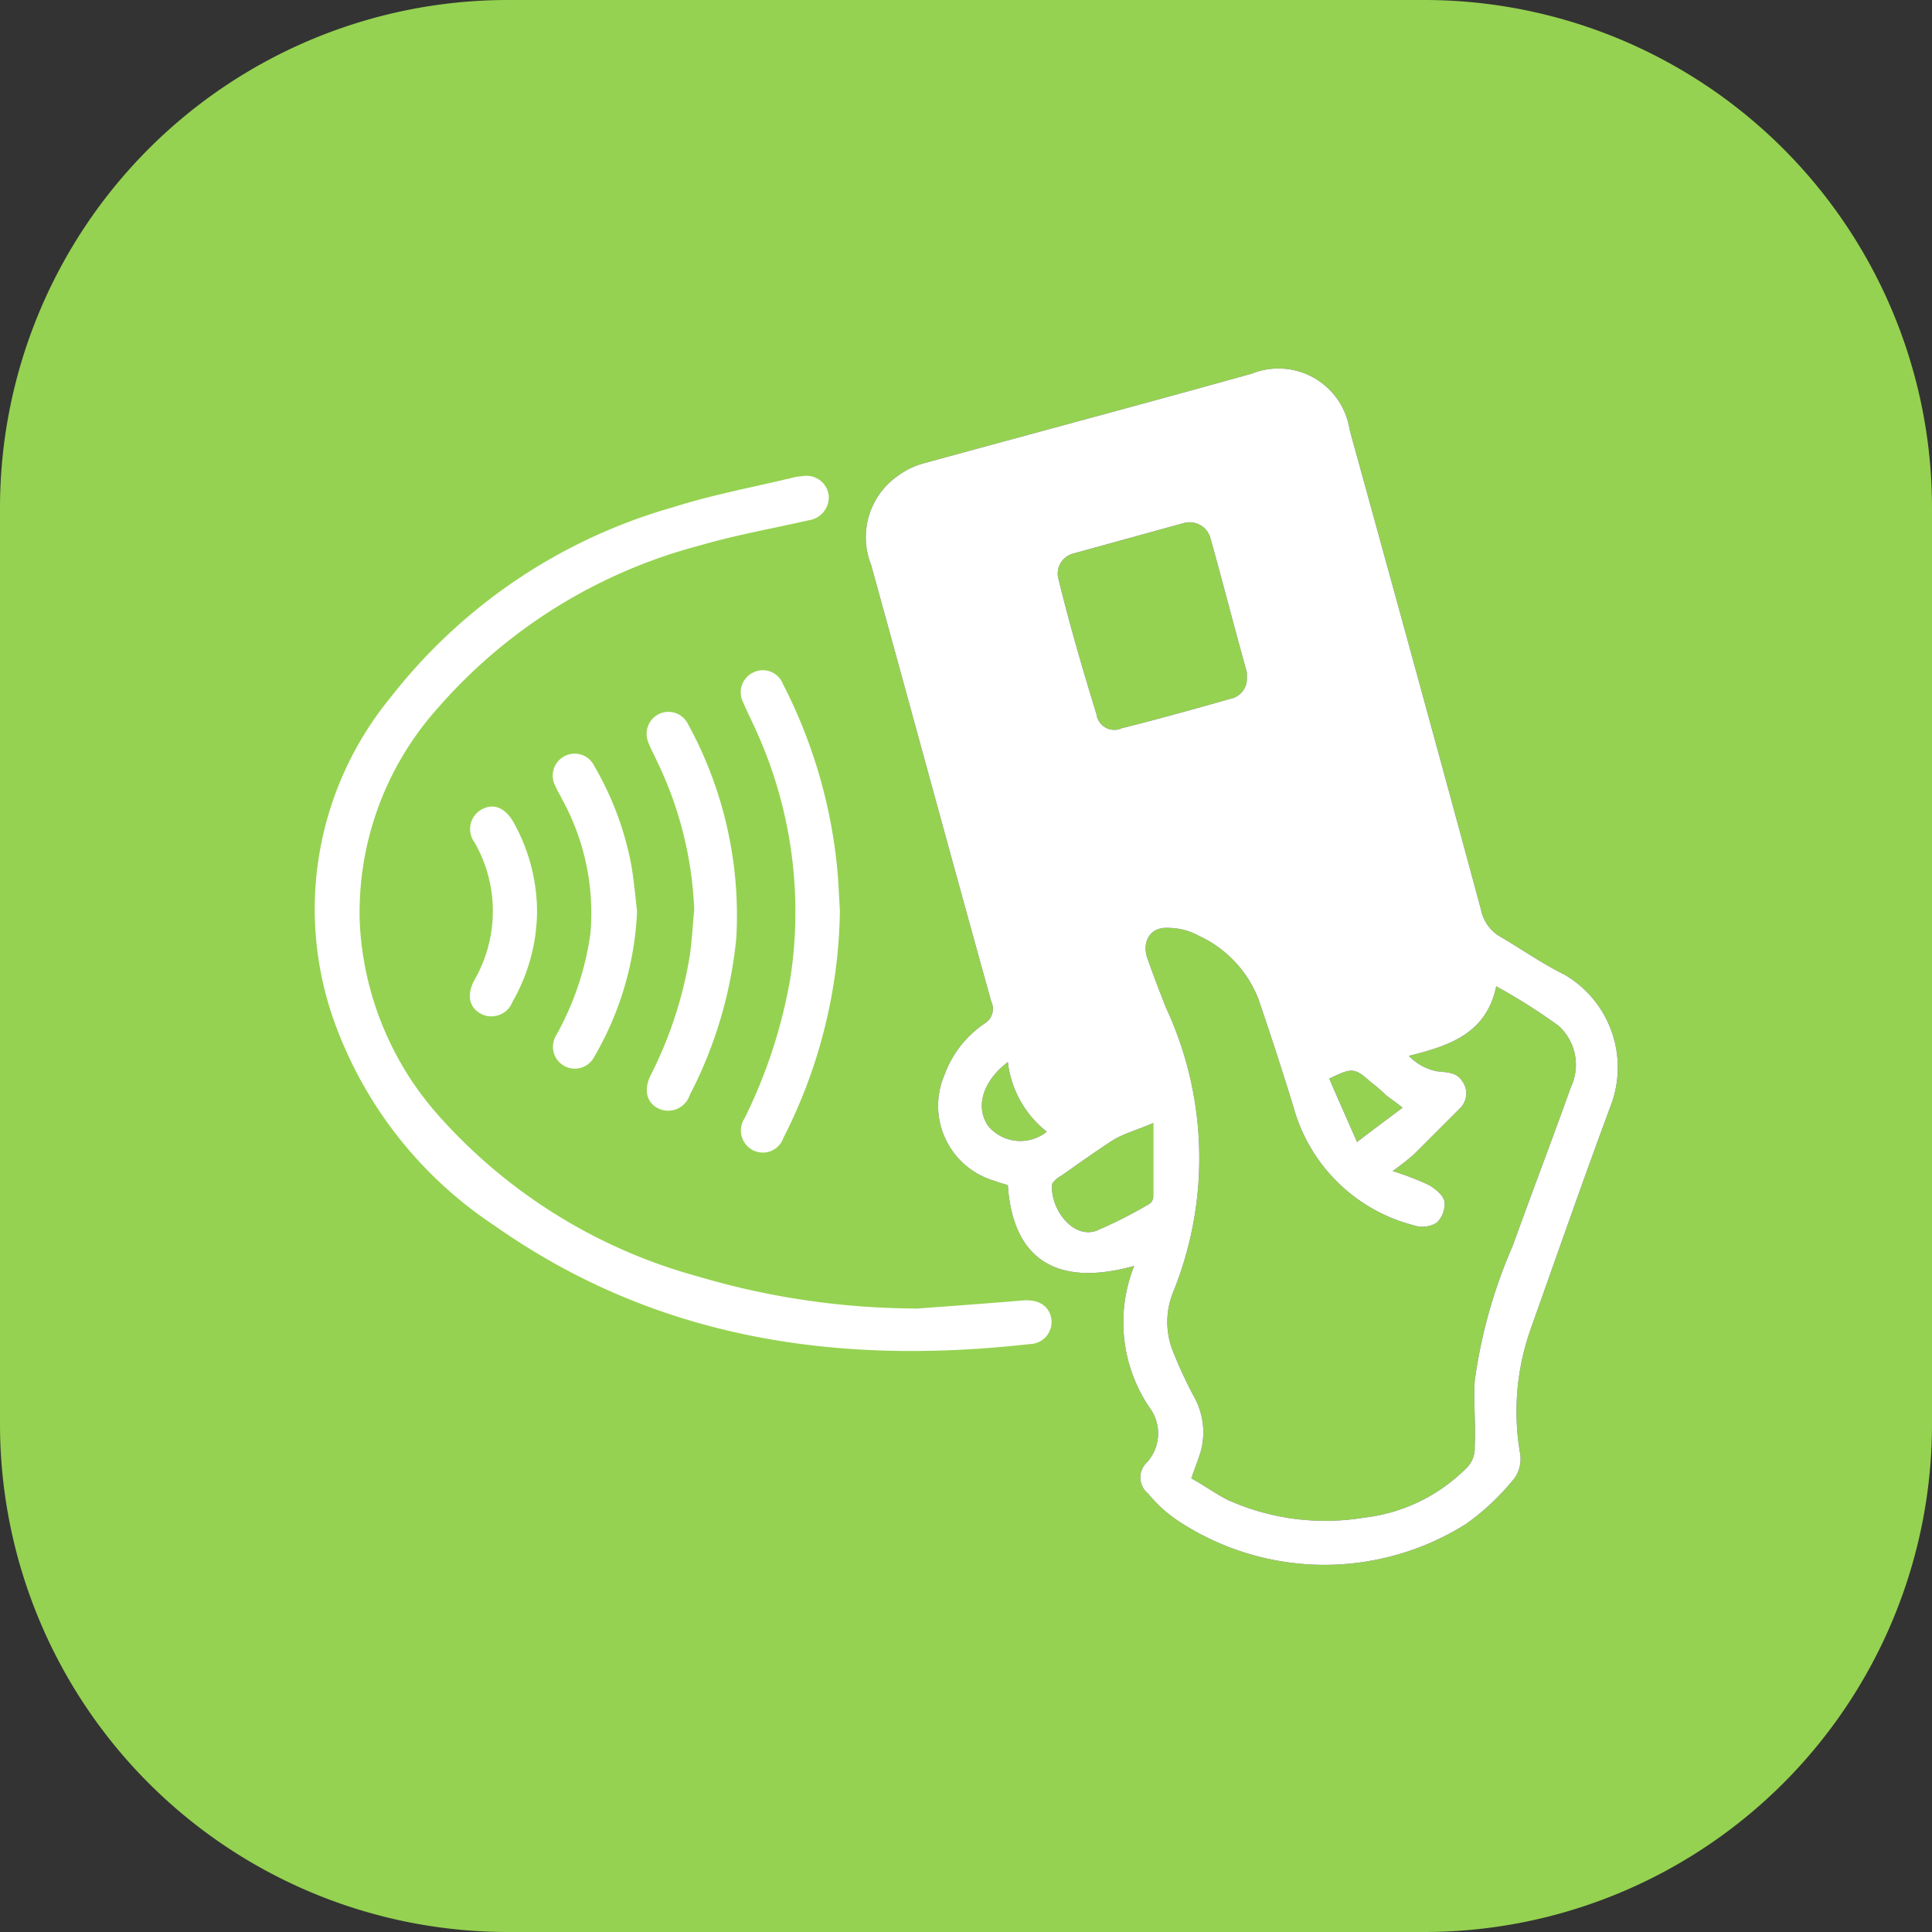
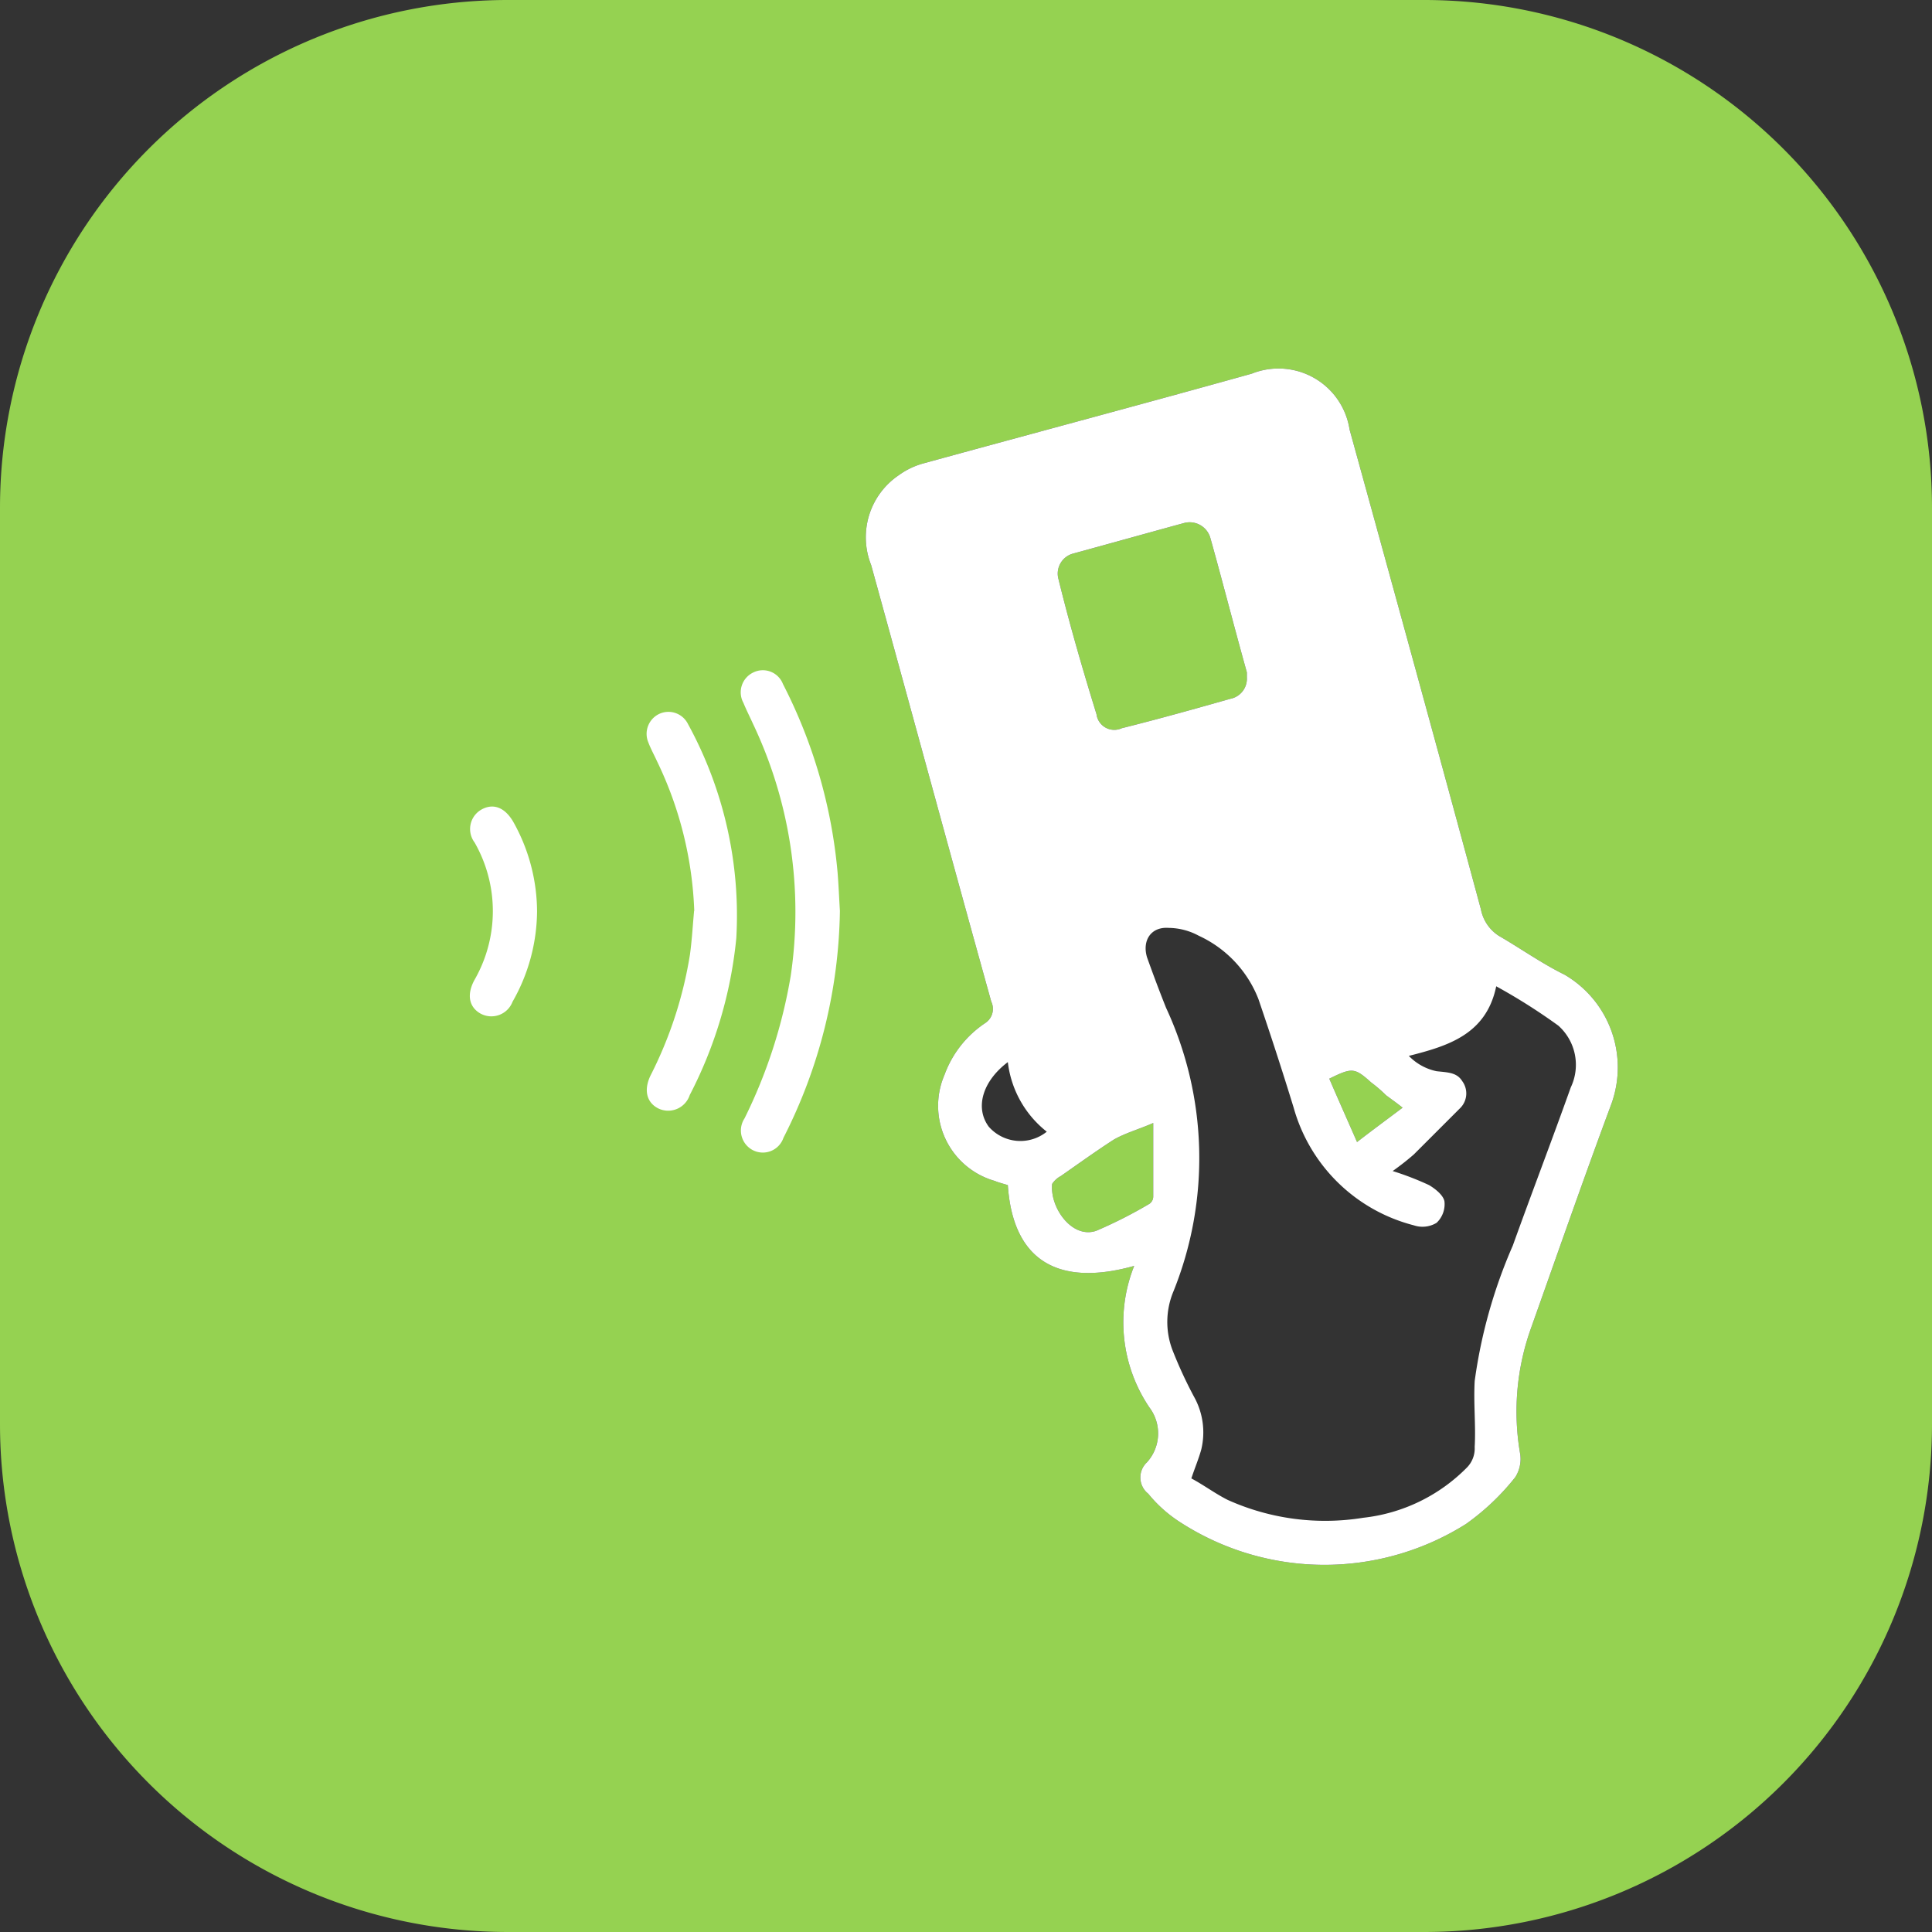
<svg xmlns="http://www.w3.org/2000/svg" width="46.64" height="46.64" viewBox="0 0 46.64 46.64">
  <rect x="0" y="0" width="46.64" height="46.64" fill="#333333" stroke="none" />
  <defs>
    <clipPath id="clip-path">
      <rect id="Rectangle_926" data-name="Rectangle 926" width="46.64" height="46.64" fill="none" />
    </clipPath>
  </defs>
  <g id="Group_1891" data-name="Group 1891" clip-path="url(#clip-path)">
-     <path id="Path_1696" data-name="Path 1696" d="M25.27,27.32a1.017,1.017,0,0,1-1.4-.12c-.34-.46-.15-1.1.46-1.56a2.508,2.508,0,0,0,.94,1.68" fill="#95d251" />
    <path id="Path_1697" data-name="Path 1697" d="M27.84,27.11v1.77a.214.214,0,0,1-.09.18,10.993,10.993,0,0,1-1.28.65c-.58.21-1.13-.55-1.07-1.13a.564.564,0,0,1,.21-.19c.43-.3.86-.61,1.28-.88.28-.16.61-.25.95-.4" fill="#95d251" />
    <path id="Path_1698" data-name="Path 1698" d="M30.1,16.23v.12a.494.494,0,0,1-.4.52c-.88.25-1.74.49-2.62.71a.433.433,0,0,1-.61-.34c-.34-1.1-.65-2.17-.92-3.27a.5.5,0,0,1,.37-.61c.88-.24,1.77-.49,2.65-.73a.52.52,0,0,1,.65.36c.3,1.07.58,2.17.88,3.24" fill="#95d251" />
    <path id="Path_1699" data-name="Path 1699" d="M33.86,26.74c-.37.28-.7.52-1.1.83-.24-.55-.46-1.04-.67-1.53.55-.27.61-.27,1.01.09a3.31,3.31,0,0,1,.36.31c.12.09.25.18.4.3" fill="#95d251" />
-     <path id="Path_1700" data-name="Path 1700" d="M37.92,26.25c-.46,1.29-.94,2.54-1.4,3.82a12.283,12.283,0,0,0-.92,3.27c-.03.55.03,1.07,0,1.59a.657.657,0,0,1-.18.49,4.152,4.152,0,0,1-2.51,1.22,5.732,5.732,0,0,1-3.27-.43c-.3-.15-.58-.36-.88-.52.09-.27.18-.48.24-.7a1.764,1.764,0,0,0-.18-1.28,10.561,10.561,0,0,1-.52-1.13,1.91,1.91,0,0,1,.03-1.41,8.611,8.611,0,0,0-.18-6.84c-.16-.4-.31-.8-.46-1.22-.12-.4.09-.74.52-.71a1.557,1.557,0,0,1,.73.19,2.8,2.8,0,0,1,1.44,1.53c.3.88.58,1.74.85,2.62a4.06,4.06,0,0,0,2.9,2.84.655.655,0,0,0,.55-.06.619.619,0,0,0,.19-.52c-.03-.15-.22-.3-.37-.39a7.082,7.082,0,0,0-.88-.34c.21-.15.36-.27.51-.4l1.13-1.13a.5.5,0,0,0,.04-.64c-.13-.21-.34-.21-.62-.24a1.3,1.3,0,0,1-.67-.37c.95-.24,1.87-.52,2.11-1.68a14.3,14.3,0,0,1,1.5.95,1.267,1.267,0,0,1,.3,1.49" fill="#95d251" />
    <path id="Path_1701" data-name="Path 1701" d="M34.39,0H12.26A12.261,12.261,0,0,0,0,12.26V34.38A12.261,12.261,0,0,0,12.26,46.64H34.39A12.259,12.259,0,0,0,46.64,34.38V12.26A12.259,12.259,0,0,0,34.39,0M38.9,26.65c-.67,1.8-1.31,3.64-1.95,5.44a5.958,5.958,0,0,0-.25,3.02.822.822,0,0,1-.12.55,5.774,5.774,0,0,1-1.19,1.13,6.41,6.41,0,0,1-6.88-.03,3.26,3.26,0,0,1-.79-.7.5.5,0,0,1-.03-.76,1.039,1.039,0,0,0,.06-1.32,3.668,3.668,0,0,1-.37-3.42c-1.86.52-2.93-.15-3.05-1.95-.09-.03-.22-.06-.31-.1a1.886,1.886,0,0,1-1.22-2.56,2.554,2.554,0,0,1,.98-1.25.408.408,0,0,0,.15-.52c-.98-3.52-1.93-7.03-2.9-10.54a1.808,1.808,0,0,1,.67-2.17,1.832,1.832,0,0,1,.58-.28c2.66-.73,5.29-1.43,7.94-2.17a1.736,1.736,0,0,1,2.36,1.35c1.07,3.88,2.13,7.73,3.17,11.58a.98.98,0,0,0,.43.64c.52.3,1.04.67,1.59.94a2.592,2.592,0,0,1,1.13,3.12" fill="#95d251" />
    <path id="Path_1702" data-name="Path 1702" d="M37.77,23.53c-.55-.27-1.07-.64-1.59-.94a.98.98,0,0,1-.43-.64c-1.04-3.85-2.1-7.7-3.17-11.58a1.736,1.736,0,0,0-2.36-1.35c-2.65.74-5.28,1.44-7.94,2.17a1.832,1.832,0,0,0-.58.28,1.808,1.808,0,0,0-.67,2.17c.97,3.51,1.92,7.02,2.9,10.54a.408.408,0,0,1-.15.52,2.554,2.554,0,0,0-.98,1.25,1.886,1.886,0,0,0,1.22,2.56c.09.04.22.07.31.1.12,1.8,1.19,2.47,3.05,1.95a3.668,3.668,0,0,0,.37,3.42,1.039,1.039,0,0,1-.06,1.32.5.5,0,0,0,.03.76,3.26,3.26,0,0,0,.79.7,6.41,6.41,0,0,0,6.88.03,5.774,5.774,0,0,0,1.19-1.13.822.822,0,0,0,.12-.55,5.958,5.958,0,0,1,.25-3.02c.64-1.8,1.28-3.64,1.95-5.44a2.592,2.592,0,0,0-1.13-3.12m-4.67,2.6a3.31,3.31,0,0,1,.36.31c.12.09.25.18.4.3-.37.28-.7.52-1.1.83-.24-.55-.46-1.04-.67-1.53.55-.27.61-.27,1.01.09M25.92,13.36c.88-.24,1.77-.49,2.65-.73a.52.52,0,0,1,.65.36c.3,1.07.58,2.17.88,3.24v.12a.494.494,0,0,1-.4.52c-.88.25-1.74.49-2.62.71a.433.433,0,0,1-.61-.34c-.34-1.1-.65-2.17-.92-3.27a.5.5,0,0,1,.37-.61M23.87,27.2c-.34-.46-.15-1.1.46-1.56a2.508,2.508,0,0,0,.94,1.68,1.017,1.017,0,0,1-1.4-.12m3.97,1.68a.214.214,0,0,1-.09.18,10.993,10.993,0,0,1-1.28.65c-.58.21-1.13-.55-1.07-1.13a.564.564,0,0,1,.21-.19c.43-.3.86-.61,1.28-.88.28-.16.61-.25.95-.4Zm10.08-2.63c-.46,1.29-.94,2.54-1.4,3.82a12.283,12.283,0,0,0-.92,3.27c-.03.55.03,1.07,0,1.59a.657.657,0,0,1-.18.49,4.152,4.152,0,0,1-2.51,1.22,5.732,5.732,0,0,1-3.27-.43c-.3-.15-.58-.36-.88-.52.09-.27.18-.48.24-.7a1.764,1.764,0,0,0-.18-1.28,10.561,10.561,0,0,1-.52-1.13,1.91,1.91,0,0,1,.03-1.41,8.611,8.611,0,0,0-.18-6.84c-.16-.4-.31-.8-.46-1.22-.12-.4.09-.74.52-.71a1.557,1.557,0,0,1,.73.19,2.8,2.8,0,0,1,1.44,1.53c.3.88.58,1.74.85,2.62a4.06,4.06,0,0,0,2.9,2.84.655.655,0,0,0,.55-.06.619.619,0,0,0,.19-.52c-.03-.15-.22-.3-.37-.39a7.082,7.082,0,0,0-.88-.34c.21-.15.36-.27.51-.4l1.13-1.13a.5.5,0,0,0,.04-.64c-.13-.21-.34-.21-.62-.24a1.3,1.3,0,0,1-.67-.37c.95-.24,1.87-.52,2.11-1.68a14.3,14.3,0,0,1,1.5.95,1.267,1.267,0,0,1,.3,1.49" fill="#fff" />
-     <path id="Path_1703" data-name="Path 1703" d="M22.079,31.594c.87-.064,1.741-.127,2.612-.2.381-.032.646.135.691.453a.534.534,0,0,1-.524.6c-4.626.521-9.006-.109-12.906-2.85a9.922,9.922,0,0,1-3.933-5.08,8.051,8.051,0,0,1,1.4-7.668,13.212,13.212,0,0,1,6.817-4.6c.966-.308,1.972-.493,2.958-.731a.993.993,0,0,1,.164-.02.539.539,0,0,1,.648.465.564.564,0,0,1-.5.6c-.874.2-1.757.355-2.615.606a12.638,12.638,0,0,0-6.306,3.906,7.4,7.4,0,0,0-1.9,5.2,7.555,7.555,0,0,0,1.978,4.74,12.923,12.923,0,0,0,6.187,3.8,18.672,18.672,0,0,0,5.239.773" fill="#fff" />
    <path id="Path_1704" data-name="Path 1704" d="M20.276,21.987a12.429,12.429,0,0,1-1.363,5.481.526.526,0,0,1-.734.3A.533.533,0,0,1,17.973,27a12.329,12.329,0,0,0,1.117-3.451,10.581,10.581,0,0,0-.909-6.069c-.077-.171-.163-.338-.234-.512a.53.53,0,0,1,.236-.733.52.52,0,0,1,.718.278,12.331,12.331,0,0,1,1.319,4.55c.025.308.037.617.056.926" fill="#fff" />
    <path id="Path_1705" data-name="Path 1705" d="M16.76,21.987a9.028,9.028,0,0,0-.9-3.612c-.069-.151-.151-.3-.208-.451a.533.533,0,0,1,.246-.682.526.526,0,0,1,.71.236,9.62,9.62,0,0,1,1.167,5.169,10.414,10.414,0,0,1-1.124,3.788.548.548,0,0,1-.752.327c-.286-.14-.367-.442-.194-.8a9.855,9.855,0,0,0,.951-2.917c.048-.35.067-.7.1-1.056" fill="#fff" />
-     <path id="Path_1706" data-name="Path 1706" d="M15.379,22a7.6,7.6,0,0,1-1.027,3.5.528.528,0,1,1-.929-.5,7.031,7.031,0,0,0,.83-2.461,5.7,5.7,0,0,0-.672-3.224c-.059-.119-.13-.232-.181-.353a.529.529,0,0,1,.231-.709.522.522,0,0,1,.71.23,7.532,7.532,0,0,1,.894,2.372c.067.379.1.765.144,1.148" fill="#fff" />
    <path id="Path_1707" data-name="Path 1707" d="M12.965,22a4.458,4.458,0,0,1-.592,2.183.547.547,0,0,1-.772.286c-.278-.156-.338-.456-.151-.805a3.336,3.336,0,0,0,.007-3.326.54.54,0,0,1,.175-.8c.284-.153.561-.042.761.306A4.447,4.447,0,0,1,12.965,22" fill="#fff" />
  </g>
</svg>